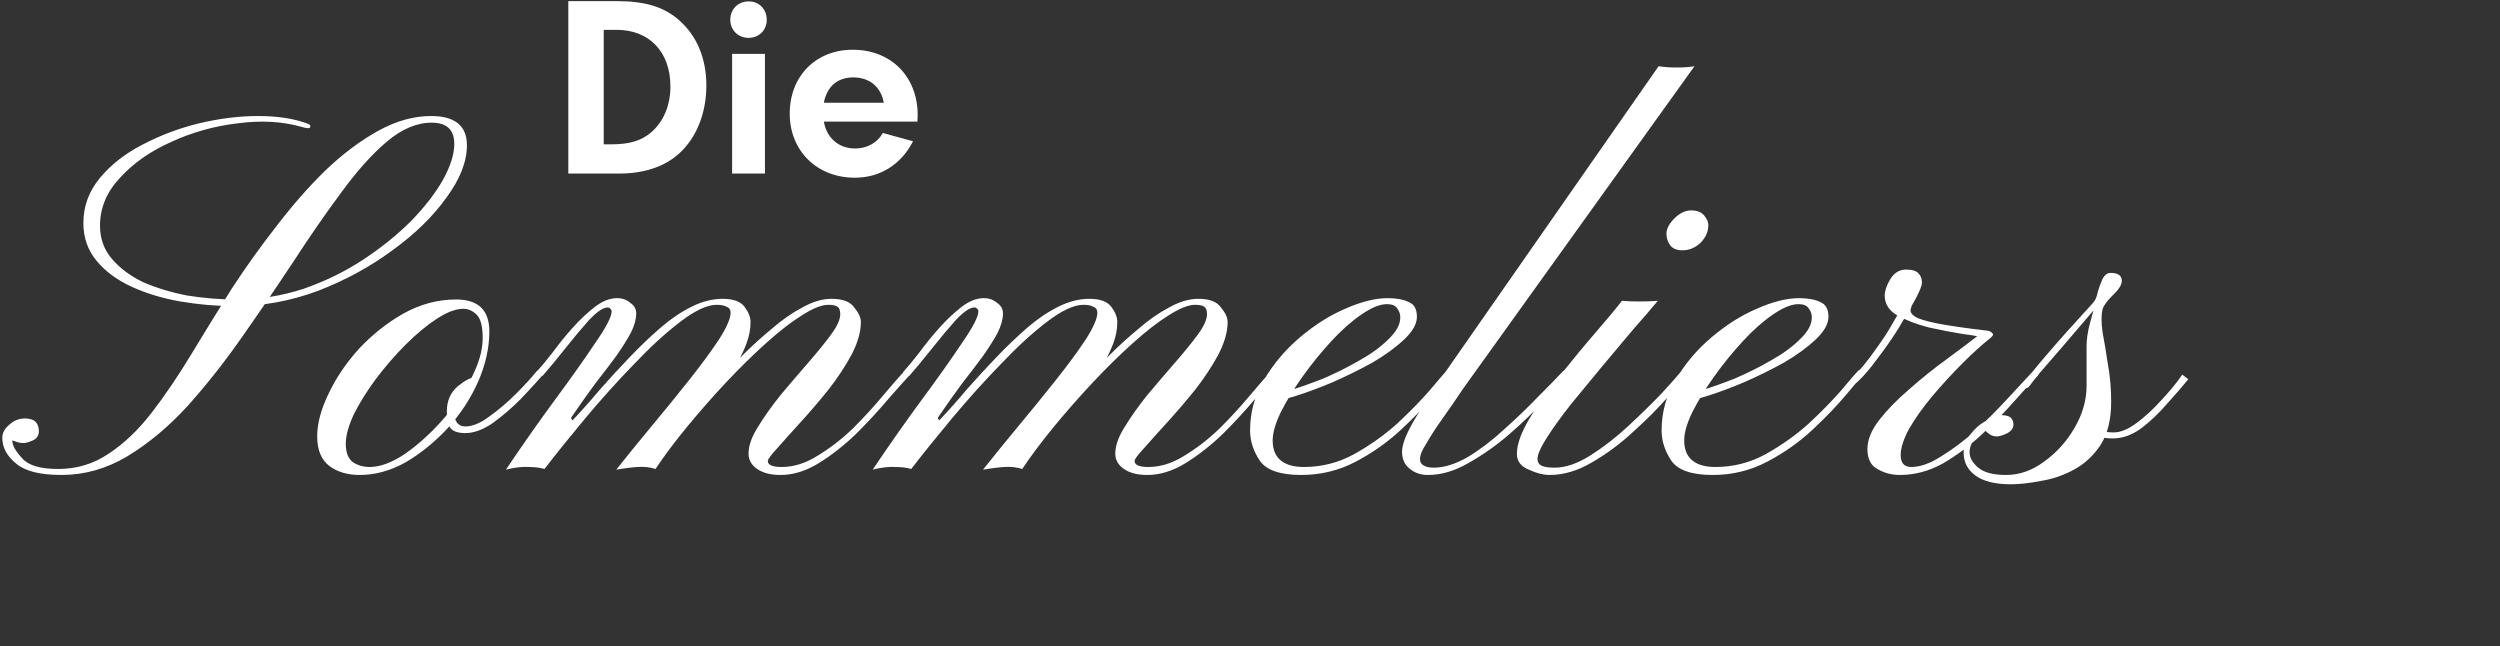
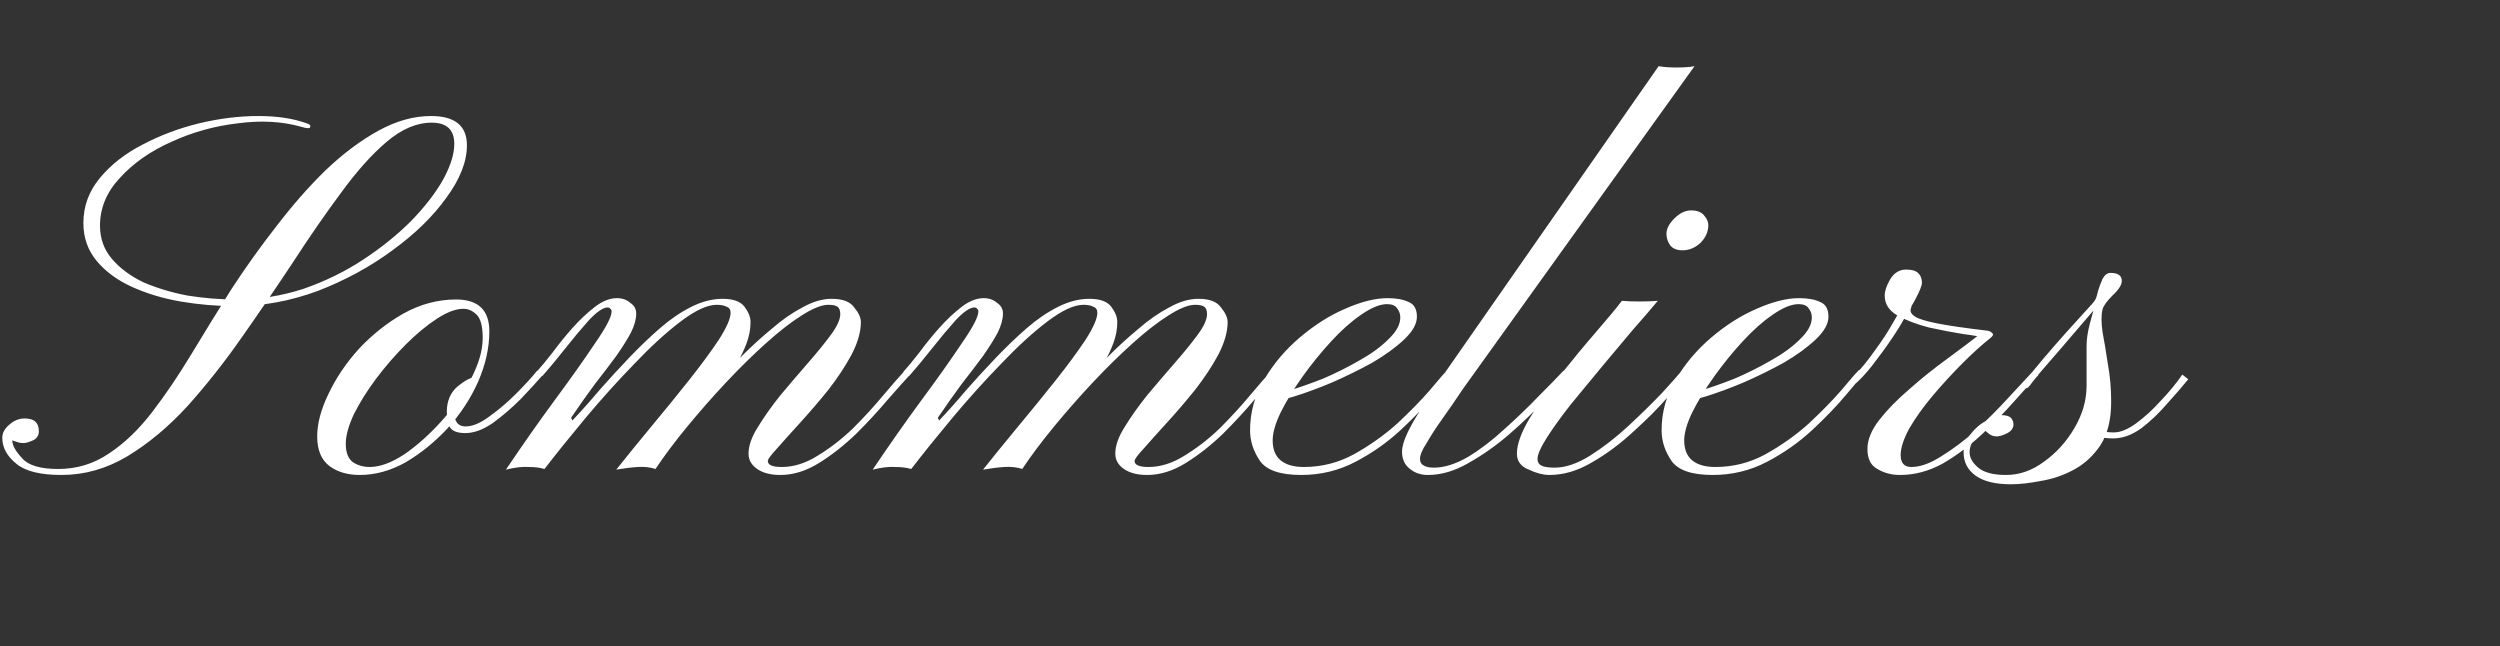
<svg xmlns="http://www.w3.org/2000/svg" width="677" height="175" viewBox="0 0 677 175" fill="none">
  <rect x="0" y="0" width="677" height="175" fill="#333333" stroke="none" />
-   <path d="M153.9 47V0.31H167.13C174.69 0.31 179.8 1.85 183.93 5.49C188.69 9.69 191.28 15.78 191.28 23.13C191.28 30.62 188.62 37.34 183.86 41.61C180.01 45.11 174.41 47 167.69 47H153.9ZM163.49 8.08V39.09H165.31C170.42 39.09 173.57 38.18 176.3 35.87C179.66 33 181.55 28.59 181.55 23.41C181.55 14.1 175.88 8.08 166.99 8.08H163.49ZM207.144 14.59V47H198.254V14.59H207.144ZM202.734 0.38C205.604 0.38 207.634 2.48 207.634 5.42C207.634 8.15 205.534 10.25 202.734 10.25C199.864 10.25 197.764 8.15 197.764 5.35C197.764 2.48 199.864 0.38 202.734 0.38ZM248.439 32.93H223.099C223.869 37.41 227.159 40.21 231.569 40.21C234.859 40.21 237.659 38.6 239.059 36.01L247.249 38.25C244.029 44.55 238.359 48.12 231.499 48.12C221.209 48.12 213.859 40.84 213.859 30.76C213.859 20.61 220.929 13.47 230.939 13.47C241.299 13.47 248.509 20.75 248.509 31.18L248.439 32.93ZM223.099 27.82H239.339C238.569 23.55 235.489 20.96 231.079 20.96C226.809 20.96 223.939 23.41 223.099 27.82Z" fill="white" />
  <path d="M83.06 33.4C83.9 33.64 84.2 34 83.96 34.48C83.84 34.84 83 34.78 81.44 34.3C76.28 32.86 70.58 32.56 64.34 33.4C58.1 34.12 52.1 35.8 46.34 38.44C40.7 40.96 36.08 44.2 32.48 48.16C28.88 52 27.08 56.32 27.08 61.12C27.08 64.6 28.16 67.6 30.32 70.12C32.48 72.64 35.3 74.74 38.78 76.42C42.38 77.98 46.34 79.18 50.66 80.02C55.1 80.74 59.54 81.1 63.98 81.1C70.22 81.1 76.28 80.14 82.16 78.22C88.04 76.18 93.44 73.54 98.36 70.3C103.28 67.06 107.6 63.58 111.32 59.86C115.04 56.02 117.92 52.3 119.96 48.7C122 44.98 123.02 41.74 123.02 38.98C123.02 35.14 120.98 33.22 116.9 33.22C112.82 33.22 108.74 34.96 104.66 38.44C100.7 41.8 96.62 46.36 92.42 52.12C88.22 57.76 83.9 64 79.46 70.84C75.02 77.56 70.4 84.34 65.6 91.18C60.92 97.9 56 104.14 50.84 109.9C45.68 115.54 40.22 120.1 34.46 123.58C28.82 126.94 22.88 128.62 16.64 128.62C10.88 128.62 6.8 127.6 4.4 125.56C1.88 123.52 0.62 121.18 0.62 118.54C0.62 117.22 1.28 116.02 2.6 114.94C3.8 113.86 5.18 113.32 6.74 113.32C9.26 113.32 10.52 114.46 10.52 116.74C10.52 117.94 9.98 118.78 8.9 119.26C7.82 119.74 6.98 119.98 6.38 119.98C5.66 119.98 5 119.86 4.4 119.62C3.68 119.38 3.32 119.26 3.32 119.26C3.32 120.58 4.22 122.2 6.02 124.12C7.7 126.04 10.94 127 15.74 127C20.78 127 25.34 125.62 29.42 122.86C33.62 120.1 37.52 116.38 41.12 111.7C44.72 107.02 48.26 101.8 51.74 96.04C55.22 90.28 58.88 84.34 62.72 78.22C66.56 72.34 70.64 66.64 74.96 61.12C79.28 55.48 83.72 50.44 88.28 46C92.96 41.56 97.7 38.02 102.5 35.38C107.3 32.74 112.04 31.42 116.72 31.42C123.2 31.42 126.44 34.06 126.44 39.34C126.44 43.78 124.58 48.52 120.86 53.56C117.26 58.6 112.4 63.34 106.28 67.78C100.28 72.22 93.56 75.88 86.12 78.76C78.68 81.52 71.18 82.9 63.62 82.9C58.7 82.9 53.78 82.48 48.86 81.64C44.06 80.8 39.68 79.48 35.72 77.68C31.76 75.88 28.58 73.54 26.18 70.66C23.78 67.78 22.58 64.36 22.58 60.4C22.58 55.84 24.08 51.76 27.08 48.16C30.08 44.56 33.92 41.56 38.6 39.16C43.4 36.64 48.5 34.72 53.9 33.4C59.42 32.08 64.76 31.42 69.92 31.42C75.08 31.42 79.46 32.08 83.06 33.4ZM123.515 81.1C129.515 81.1 132.515 83.98 132.515 89.74C132.515 94.18 131.495 98.74 129.455 103.42C127.415 107.98 124.655 112.18 121.175 116.02C117.695 119.74 113.915 122.8 109.835 125.2C105.755 127.48 101.615 128.62 97.415 128.62C94.175 128.62 91.475 127.84 89.315 126.28C87.035 124.6 85.895 121.9 85.895 118.18C85.895 114.7 86.915 110.86 88.955 106.66C90.995 102.34 93.755 98.26 97.235 94.42C100.835 90.58 104.855 87.4 109.295 84.88C113.855 82.36 118.595 81.1 123.515 81.1ZM125.495 83.62C123.455 83.62 121.055 84.52 118.295 86.32C115.535 88.12 112.715 90.46 109.835 93.34C106.955 96.22 104.255 99.34 101.735 102.7C99.335 105.94 97.355 109.12 95.795 112.24C94.355 115.36 93.635 118 93.635 120.16C93.635 122.56 94.295 124.24 95.615 125.2C96.935 126.04 98.435 126.46 100.115 126.46C102.875 126.46 105.995 125.32 109.475 123.04C112.955 120.64 116.315 117.64 119.555 114.04C122.795 110.44 125.435 106.66 127.475 102.7C129.635 98.62 130.715 94.9 130.715 91.54C130.715 88.42 130.175 86.32 129.095 85.24C128.015 84.16 126.815 83.62 125.495 83.62ZM128.735 102.16C129.335 102.16 129.575 102.4 129.455 102.88C129.455 103.24 129.155 103.42 128.555 103.42C128.075 103.42 127.355 104.08 126.395 105.4C125.555 106.6 124.775 107.86 124.055 109.18C123.335 110.5 122.975 111.22 122.975 111.34C122.975 114.1 123.995 115.48 126.035 115.48C127.955 115.48 130.115 114.58 132.515 112.78C135.035 110.98 137.435 108.94 139.715 106.66C142.115 104.26 144.035 102.16 145.475 100.36L146.915 101.62C145.355 103.42 143.375 105.58 140.975 108.1C138.575 110.5 136.055 112.66 133.415 114.58C130.775 116.38 128.315 117.28 126.035 117.28C124.115 117.28 122.795 116.86 122.075 116.02C121.355 115.18 120.995 113.68 120.995 111.52C120.995 108.64 121.955 106.36 123.875 104.68C125.915 103 127.535 102.16 128.735 102.16ZM211.345 128.62C208.705 128.62 206.605 128.08 205.045 127C203.485 125.92 202.705 124.54 202.705 122.86C202.705 120.7 203.545 118.3 205.225 115.66C206.905 112.9 208.945 110.02 211.345 107.02C213.865 104.02 216.325 101.14 218.725 98.38C221.245 95.5 223.345 92.92 225.025 90.64C226.705 88.36 227.545 86.5 227.545 85.06C227.545 84.1 227.305 83.44 226.825 83.08C226.345 82.72 225.505 82.54 224.305 82.54C222.505 82.54 220.105 83.5 217.105 85.42C214.225 87.22 210.985 89.74 207.385 92.98C203.905 96.1 200.305 99.64 196.585 103.6C192.985 107.44 189.505 111.4 186.145 115.48C182.785 119.56 179.905 123.4 177.505 127C176.065 126.52 174.445 126.34 172.645 126.46C170.845 126.58 168.925 126.82 166.885 127.18C169.645 123.7 172.765 119.86 176.245 115.66C179.845 111.34 183.265 107.14 186.505 103.06C189.745 98.98 192.445 95.32 194.605 92.08C196.765 88.72 197.845 86.26 197.845 84.7C197.845 83.86 197.485 83.32 196.765 83.08C196.165 82.72 195.265 82.54 194.065 82.54C191.545 82.54 188.305 84.04 184.345 87.04C180.385 90.04 176.185 93.88 171.745 98.56C167.305 103.12 162.925 107.98 158.605 113.14C154.405 118.18 150.685 122.8 147.445 127C146.245 126.64 144.805 126.46 143.125 126.46C141.445 126.34 139.405 126.58 137.005 127.18C141.445 120.58 145.825 114.34 150.145 108.46C154.585 102.46 158.245 97.3 161.125 92.98C164.125 88.66 165.625 85.78 165.625 84.34C165.625 83.98 165.505 83.74 165.265 83.62C165.145 83.38 164.905 83.26 164.545 83.26C163.345 83.26 161.665 84.4 159.505 86.68C157.465 88.96 155.305 91.54 153.025 94.42C150.745 97.3 148.705 99.76 146.905 101.8L145.285 100.72C146.485 99.4 147.925 97.66 149.605 95.5C151.285 93.22 153.085 91 155.005 88.84C157.045 86.56 159.085 84.64 161.125 83.08C163.165 81.52 165.145 80.74 167.065 80.74C168.505 80.74 169.705 81.16 170.665 82C171.745 82.72 172.285 83.68 172.285 84.88C172.285 86.44 171.805 88.18 170.845 90.1C169.885 91.9 168.565 94 166.885 96.4C165.205 98.68 163.285 101.2 161.125 103.96C159.085 106.72 156.925 109.78 154.645 113.14L155.005 113.86C157.405 111.34 159.865 108.58 162.385 105.58C165.025 102.58 167.725 99.64 170.485 96.76C173.245 93.88 176.005 91.24 178.765 88.84C181.525 86.44 184.345 84.52 187.225 83.08C190.105 81.64 192.925 80.92 195.685 80.92C198.565 80.92 200.545 81.64 201.625 83.08C202.705 84.52 203.245 85.9 203.245 87.22C203.245 89.14 202.885 91.06 202.165 92.98C201.445 94.9 200.545 96.76 199.465 98.56C198.385 100.24 197.305 101.8 196.225 103.24C195.145 104.56 194.185 105.64 193.345 106.48C192.505 107.32 192.025 107.86 191.905 108.1L190.825 107.2C191.665 106.36 192.985 104.92 194.785 102.88C196.585 100.84 198.685 98.62 201.085 96.22C203.605 93.7 206.245 91.3 209.005 89.02C211.765 86.62 214.525 84.7 217.285 83.26C220.045 81.7 222.685 80.92 225.205 80.92C228.205 80.92 230.245 81.7 231.325 83.26C232.525 84.7 233.125 86.02 233.125 87.22C233.125 89.86 232.285 92.8 230.605 96.04C228.925 99.16 226.825 102.34 224.305 105.58C221.785 108.7 219.265 111.64 216.745 114.4C214.225 117.16 212.125 119.5 210.445 121.42C208.765 123.22 207.925 124.36 207.925 124.84C207.925 125.92 209.185 126.46 211.705 126.46C214.945 126.46 218.185 125.44 221.425 123.4C224.785 121.36 227.965 118.9 230.965 116.02C233.965 113.02 236.665 110.08 239.065 107.2C241.585 104.2 243.625 101.86 245.185 100.18L246.625 101.26C245.185 102.82 243.145 105.1 240.505 108.1C237.985 111.1 235.105 114.22 231.865 117.46C228.625 120.58 225.265 123.22 221.785 125.38C218.305 127.54 214.825 128.62 211.345 128.62ZM310.662 128.62C308.022 128.62 305.922 128.08 304.362 127C302.802 125.92 302.022 124.54 302.022 122.86C302.022 120.7 302.862 118.3 304.542 115.66C306.222 112.9 308.262 110.02 310.662 107.02C313.182 104.02 315.642 101.14 318.042 98.38C320.562 95.5 322.662 92.92 324.342 90.64C326.022 88.36 326.862 86.5 326.862 85.06C326.862 84.1 326.622 83.44 326.142 83.08C325.662 82.72 324.822 82.54 323.622 82.54C321.822 82.54 319.422 83.5 316.422 85.42C313.542 87.22 310.302 89.74 306.702 92.98C303.222 96.1 299.622 99.64 295.902 103.6C292.302 107.44 288.822 111.4 285.462 115.48C282.102 119.56 279.222 123.4 276.822 127C275.382 126.52 273.762 126.34 271.962 126.46C270.162 126.58 268.242 126.82 266.202 127.18C268.962 123.7 272.082 119.86 275.562 115.66C279.162 111.34 282.582 107.14 285.822 103.06C289.062 98.98 291.762 95.32 293.922 92.08C296.082 88.72 297.162 86.26 297.162 84.7C297.162 83.86 296.802 83.32 296.082 83.08C295.482 82.72 294.582 82.54 293.382 82.54C290.862 82.54 287.622 84.04 283.662 87.04C279.702 90.04 275.502 93.88 271.062 98.56C266.622 103.12 262.242 107.98 257.922 113.14C253.722 118.18 250.002 122.8 246.762 127C245.562 126.64 244.122 126.46 242.442 126.46C240.762 126.34 238.722 126.58 236.322 127.18C240.762 120.58 245.142 114.34 249.462 108.46C253.902 102.46 257.562 97.3 260.442 92.98C263.442 88.66 264.942 85.78 264.942 84.34C264.942 83.98 264.822 83.74 264.582 83.62C264.462 83.38 264.222 83.26 263.862 83.26C262.662 83.26 260.982 84.4 258.822 86.68C256.782 88.96 254.622 91.54 252.342 94.42C250.062 97.3 248.022 99.76 246.222 101.8L244.602 100.72C245.802 99.4 247.242 97.66 248.922 95.5C250.602 93.22 252.402 91 254.322 88.84C256.362 86.56 258.402 84.64 260.442 83.08C262.482 81.52 264.462 80.74 266.382 80.74C267.822 80.74 269.022 81.16 269.982 82C271.062 82.72 271.602 83.68 271.602 84.88C271.602 86.44 271.122 88.18 270.162 90.1C269.202 91.9 267.882 94 266.202 96.4C264.522 98.68 262.602 101.2 260.442 103.96C258.402 106.72 256.242 109.78 253.962 113.14L254.322 113.86C256.722 111.34 259.182 108.58 261.702 105.58C264.342 102.58 267.042 99.64 269.802 96.76C272.562 93.88 275.322 91.24 278.082 88.84C280.842 86.44 283.662 84.52 286.542 83.08C289.422 81.64 292.242 80.92 295.002 80.92C297.882 80.92 299.862 81.64 300.942 83.08C302.022 84.52 302.562 85.9 302.562 87.22C302.562 89.14 302.202 91.06 301.482 92.98C300.762 94.9 299.862 96.76 298.782 98.56C297.702 100.24 296.622 101.8 295.542 103.24C294.462 104.56 293.502 105.64 292.662 106.48C291.822 107.32 291.342 107.86 291.222 108.1L290.142 107.2C290.982 106.36 292.302 104.92 294.102 102.88C295.902 100.84 298.002 98.62 300.402 96.22C302.922 93.7 305.562 91.3 308.322 89.02C311.082 86.62 313.842 84.7 316.602 83.26C319.362 81.7 322.002 80.92 324.522 80.92C327.522 80.92 329.562 81.7 330.642 83.26C331.842 84.7 332.442 86.02 332.442 87.22C332.442 89.86 331.602 92.8 329.922 96.04C328.242 99.16 326.142 102.34 323.622 105.58C321.102 108.7 318.582 111.64 316.062 114.4C313.542 117.16 311.442 119.5 309.762 121.42C308.082 123.22 307.242 124.36 307.242 124.84C307.242 125.92 308.502 126.46 311.022 126.46C314.262 126.46 317.502 125.44 320.742 123.4C324.102 121.36 327.282 118.9 330.282 116.02C333.282 113.02 335.982 110.08 338.382 107.2C340.902 104.2 342.942 101.86 344.502 100.18L345.942 101.26C344.502 102.82 342.462 105.1 339.822 108.1C337.302 111.1 334.422 114.22 331.182 117.46C327.942 120.58 324.582 123.22 321.102 125.38C317.622 127.54 314.142 128.62 310.662 128.62ZM352.378 128.62C346.738 128.62 343.018 127.36 341.218 124.84C339.418 122.2 338.518 119.44 338.518 116.56C338.518 111.64 339.778 107.08 342.298 102.88C344.818 98.56 348.058 94.72 352.018 91.36C355.978 88 360.058 85.42 364.258 83.62C368.578 81.7 372.418 80.74 375.778 80.74C378.178 80.74 380.098 81.1 381.538 81.82C382.978 82.42 383.698 83.74 383.698 85.78C383.698 87.7 382.558 89.74 380.278 91.9C377.998 94.06 375.118 96.16 371.638 98.2C368.158 100.12 364.498 101.92 360.658 103.6C356.938 105.16 353.518 106.42 350.398 107.38C347.278 108.34 344.998 108.82 343.558 108.82C343.558 108.82 343.558 108.52 343.558 107.92C343.558 107.2 343.558 106.84 343.558 106.84C344.638 106.96 346.498 106.6 349.138 105.76C351.898 104.92 354.958 103.84 358.318 102.52C361.678 101.08 364.918 99.46 368.038 97.66C371.278 95.86 373.918 93.94 375.958 91.9C378.118 89.86 379.198 87.88 379.198 85.96C379.198 85 378.898 84.16 378.298 83.44C377.818 82.72 376.918 82.36 375.598 82.36C373.678 82.36 371.338 83.32 368.578 85.24C365.938 87.04 363.238 89.44 360.478 92.44C357.718 95.44 355.138 98.62 352.738 101.98C350.338 105.34 348.358 108.58 346.798 111.7C345.358 114.7 344.638 117.22 344.638 119.26C344.638 121.66 345.358 123.46 346.798 124.66C348.238 125.86 350.338 126.46 353.098 126.46C357.898 126.46 362.398 125.32 366.598 123.04C370.918 120.64 374.818 117.88 378.298 114.76C381.778 111.52 384.718 108.52 387.118 105.76C389.518 102.88 391.138 101.02 391.978 100.18C391.978 100.18 392.158 100.36 392.518 100.72C392.998 101.08 393.238 101.26 393.238 101.26C392.398 102.22 390.778 104.14 388.378 107.02C385.978 109.9 382.978 113.02 379.378 116.38C375.778 119.74 371.698 122.62 367.138 125.02C362.578 127.42 357.658 128.62 352.378 128.62ZM449.155 17.92C450.475 18.16 452.095 18.28 454.015 18.28C456.055 18.28 457.675 18.16 458.875 17.92L396.235 105.22C394.315 108.1 392.455 110.8 390.655 113.32C388.855 115.84 387.415 118.06 386.335 119.98C385.135 121.78 384.535 123.22 384.535 124.3C384.535 125.14 384.895 125.74 385.615 126.1C386.215 126.46 387.115 126.64 388.315 126.64C391.075 126.64 394.135 125.68 397.495 123.76C400.855 121.72 404.155 119.2 407.395 116.2C410.755 113.2 413.815 110.26 416.575 107.38C419.455 104.5 421.735 102.16 423.415 100.36L424.675 101.44C423.115 103.12 420.955 105.46 418.195 108.46C415.435 111.46 412.255 114.52 408.655 117.64C405.175 120.64 401.515 123.22 397.675 125.38C393.955 127.54 390.295 128.62 386.695 128.62C384.775 128.62 383.155 128.08 381.835 127C380.395 125.92 379.675 124.36 379.675 122.32C379.675 121 380.155 119.32 381.115 117.28C382.075 115.24 383.275 113.14 384.715 110.98C386.035 108.7 387.355 106.66 388.675 104.86C389.875 102.94 390.835 101.5 391.555 100.54L449.155 17.92ZM419.595 128.62C417.915 128.62 416.055 128.14 414.015 127.18C411.855 126.34 410.775 124.9 410.775 122.86C410.775 120.34 411.915 117.16 414.195 113.32C416.475 109.48 419.295 105.52 422.655 101.44C425.895 97.36 429.075 93.52 432.195 89.92C435.315 86.32 437.655 83.5 439.215 81.46C440.535 81.58 442.095 81.64 443.895 81.64C445.815 81.64 447.495 81.58 448.935 81.46C447.255 83.5 445.035 86.08 442.275 89.2C439.635 92.32 436.815 95.68 433.815 99.28C430.935 102.76 428.115 106.18 425.355 109.54C422.715 112.9 420.555 115.9 418.875 118.54C417.195 121.18 416.355 123.1 416.355 124.3C416.355 125.14 416.715 125.74 417.435 126.1C418.155 126.46 419.355 126.64 421.035 126.64C423.915 126.64 427.095 125.56 430.575 123.4C434.175 121.12 437.655 118.42 441.015 115.3C444.375 112.18 447.375 109.24 450.015 106.48C452.655 103.6 454.515 101.5 455.595 100.18L457.035 101.44C455.955 102.64 454.095 104.74 451.455 107.74C448.935 110.62 445.875 113.68 442.275 116.92C438.795 120.16 435.075 122.92 431.115 125.2C427.275 127.48 423.435 128.62 419.595 128.62ZM455.595 67.78C454.155 67.78 453.075 67.36 452.355 66.52C451.635 65.56 451.275 64.48 451.275 63.28C451.275 61.96 451.995 60.58 453.435 59.14C454.875 57.7 456.375 56.98 457.935 56.98C459.615 56.98 460.815 57.46 461.535 58.42C462.255 59.26 462.615 60.1 462.615 60.94C462.615 62.74 461.895 64.36 460.455 65.8C459.015 67.12 457.395 67.78 455.595 67.78ZM463.823 128.62C458.183 128.62 454.463 127.36 452.663 124.84C450.863 122.2 449.963 119.44 449.963 116.56C449.963 111.64 451.223 107.08 453.743 102.88C456.263 98.56 459.503 94.72 463.463 91.36C467.423 88 471.503 85.42 475.703 83.62C480.023 81.7 483.863 80.74 487.223 80.74C489.623 80.74 491.543 81.1 492.983 81.82C494.423 82.42 495.143 83.74 495.143 85.78C495.143 87.7 494.003 89.74 491.723 91.9C489.443 94.06 486.563 96.16 483.083 98.2C479.603 100.12 475.943 101.92 472.103 103.6C468.383 105.16 464.963 106.42 461.843 107.38C458.723 108.34 456.443 108.82 455.003 108.82C455.003 108.82 455.003 108.52 455.003 107.92C455.003 107.2 455.003 106.84 455.003 106.84C456.083 106.96 457.943 106.6 460.583 105.76C463.343 104.92 466.403 103.84 469.763 102.52C473.123 101.08 476.363 99.46 479.483 97.66C482.723 95.86 485.363 93.94 487.403 91.9C489.563 89.86 490.643 87.88 490.643 85.96C490.643 85 490.343 84.16 489.743 83.44C489.263 82.72 488.363 82.36 487.043 82.36C485.123 82.36 482.783 83.32 480.023 85.24C477.383 87.04 474.683 89.44 471.923 92.44C469.163 95.44 466.583 98.62 464.183 101.98C461.783 105.34 459.803 108.58 458.243 111.7C456.803 114.7 456.083 117.22 456.083 119.26C456.083 121.66 456.803 123.46 458.243 124.66C459.683 125.86 461.783 126.46 464.543 126.46C469.343 126.46 473.843 125.32 478.043 123.04C482.363 120.64 486.263 117.88 489.743 114.76C493.223 111.52 496.163 108.52 498.563 105.76C500.963 102.88 502.583 101.02 503.423 100.18C503.423 100.18 503.603 100.36 503.963 100.72C504.443 101.08 504.683 101.26 504.683 101.26C503.843 102.22 502.223 104.14 499.823 107.02C497.423 109.9 494.423 113.02 490.823 116.38C487.223 119.74 483.143 122.62 478.583 125.02C474.023 127.42 469.103 128.62 463.823 128.62ZM503 103.42C502.52 103.9 502.16 103.96 501.92 103.6C501.68 103.12 501.62 102.64 501.74 102.16C503.78 100.12 505.76 97.72 507.68 94.96C509.72 92.2 511.4 89.62 512.72 87.22C514.16 84.82 515 83.2 515.24 82.36C515.48 82.36 515.84 82.18 516.32 81.82C516.92 81.46 517.46 81.34 517.94 81.46C517.82 82.3 517.64 83.08 517.4 83.8C517.28 84.52 517.7 85.18 518.66 85.78C519.62 86.38 521.6 86.98 524.6 87.58C527.6 88.18 532.16 88.84 538.28 89.56C538.88 89.68 539.3 89.92 539.54 90.28C539.9 90.52 539.72 90.94 539 91.54C536.72 93.34 534.2 95.62 531.44 98.38C528.68 101.14 525.98 104.08 523.34 107.2C520.82 110.2 518.72 113.14 517.04 116.02C515.48 118.9 514.7 121.3 514.7 123.22C514.7 125.38 515.66 126.46 517.58 126.46C519.98 126.46 522.68 125.5 525.68 123.58C528.8 121.66 531.92 119.32 535.04 116.56C538.16 113.68 541.04 110.8 543.68 107.92C546.44 104.92 548.72 102.46 550.52 100.54L551.96 101.62C550.28 103.3 548.12 105.64 545.48 108.64C542.84 111.64 539.84 114.7 536.48 117.82C533.24 120.82 529.76 123.4 526.04 125.56C522.32 127.6 518.48 128.62 514.52 128.62C512.24 128.62 510.2 128.08 508.4 127C506.6 126.04 505.7 124.24 505.7 121.6C505.7 119.08 506.78 116.44 508.94 113.68C511.1 110.92 513.8 108.16 517.04 105.4C520.28 102.52 523.64 99.82 527.12 97.3C530.72 94.66 533.9 92.26 536.66 90.1L537.92 91.72C536.72 91.24 534.62 90.82 531.62 90.46C528.62 89.98 525.5 89.38 522.26 88.66C519.02 87.82 516.2 86.74 513.8 85.42C511.52 84.1 510.38 82.3 510.38 80.02C510.38 78.82 510.86 77.38 511.82 75.7C512.9 73.9 514.34 73 516.14 73C517.82 73 518.96 73.36 519.56 74.08C520.16 74.68 520.46 75.52 520.46 76.6C520.46 77.32 519.86 78.82 518.66 81.1C517.46 83.26 515.96 85.84 514.16 88.84C512.36 91.72 510.44 94.48 508.4 97.12C506.48 99.76 504.68 101.86 503 103.42ZM544.525 131.14C540.325 131.14 537.145 130.36 534.985 128.8C532.825 127.24 531.745 125.14 531.745 122.5C531.745 120.58 532.405 118.9 533.725 117.46C534.925 115.9 536.365 114.7 538.045 113.86C539.725 112.9 541.045 112.42 542.005 112.42C543.325 112.42 544.225 112.72 544.705 113.32C545.065 113.8 545.245 114.34 545.245 114.94C545.245 115.9 544.705 116.68 543.625 117.28C542.425 117.88 541.465 118.18 540.745 118.18C539.905 118.18 539.185 117.94 538.585 117.46C537.865 116.86 537.505 116.56 537.505 116.56C536.905 116.68 536.065 117.34 534.985 118.54C533.905 119.74 533.365 121.06 533.365 122.5C533.365 123.94 534.145 125.32 535.705 126.64C537.265 127.96 539.785 128.62 543.265 128.62C546.865 128.62 550.285 127.42 553.525 125.02C556.885 122.62 559.645 119.56 561.805 115.84C563.965 112.12 565.045 108.34 565.045 104.5C565.045 103.18 565.045 101.44 565.045 99.28C565.045 97 565.045 95.14 565.045 93.7C565.045 91.9 565.345 89.86 565.945 87.58C566.545 85.18 567.205 82.96 567.925 80.92C568.765 78.88 569.425 77.62 569.905 77.14C570.865 76.3 571.585 76.06 572.065 76.42C572.545 76.78 572.665 77.14 572.425 77.5C572.305 77.62 571.525 78.58 570.085 80.38C568.645 82.06 566.845 84.16 564.685 86.68C562.525 89.2 560.365 91.72 558.205 94.24C556.045 96.76 554.125 98.98 552.445 100.9C550.885 102.82 549.985 103.96 549.745 104.32C549.145 105.16 548.605 105.34 548.125 104.86C547.645 104.38 547.765 103.78 548.485 103.06C549.805 101.38 551.425 99.4 553.345 97.12C555.385 94.72 557.425 92.38 559.465 90.1C561.505 87.82 563.245 85.9 564.685 84.34C566.245 82.66 567.085 81.7 567.205 81.46C567.565 80.98 567.865 80.14 568.105 78.94C568.465 77.74 568.885 76.6 569.365 75.52C569.965 74.44 570.685 73.9 571.525 73.9C573.565 73.9 574.585 74.62 574.585 76.06C574.585 77.14 573.745 78.46 572.065 80.02C570.505 81.58 569.605 82.84 569.365 83.8C569.005 85.24 569.005 87.28 569.365 89.92C569.845 92.44 570.325 95.32 570.805 98.56C571.405 101.8 571.705 105.22 571.705 108.82C571.705 113.62 570.745 117.52 568.825 120.52C566.905 123.4 564.505 125.62 561.625 127.18C558.745 128.74 555.745 129.76 552.625 130.24C549.625 130.84 546.925 131.14 544.525 131.14ZM572.245 118.72C569.125 118.72 567.085 118.12 566.125 116.92C565.285 115.72 564.985 114.34 565.225 112.78C565.585 111.1 566.005 109.6 566.485 108.28L568.285 108.46C567.925 109.66 567.565 110.92 567.205 112.24C566.965 113.56 567.145 114.7 567.745 115.66C568.345 116.62 569.905 117.1 572.425 117.1C574.225 117.1 576.265 116.26 578.545 114.58C580.825 112.9 583.045 110.86 585.205 108.46C587.485 106.06 589.405 103.72 590.965 101.44L592.585 102.7C591.025 104.62 589.105 106.84 586.825 109.36C584.665 111.88 582.325 114.1 579.805 116.02C577.285 117.82 574.765 118.72 572.245 118.72Z" fill="white" />
</svg>